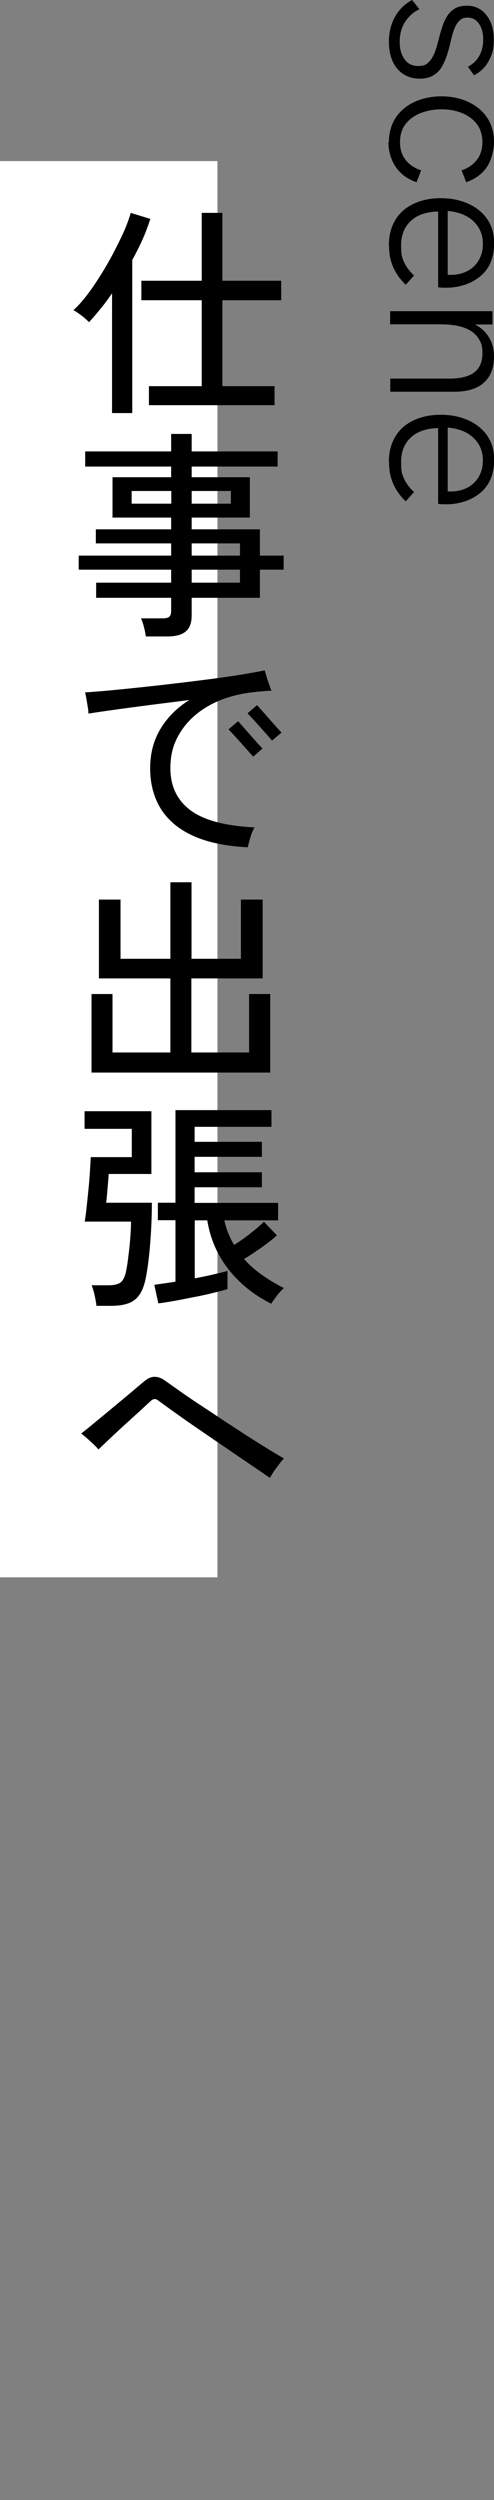
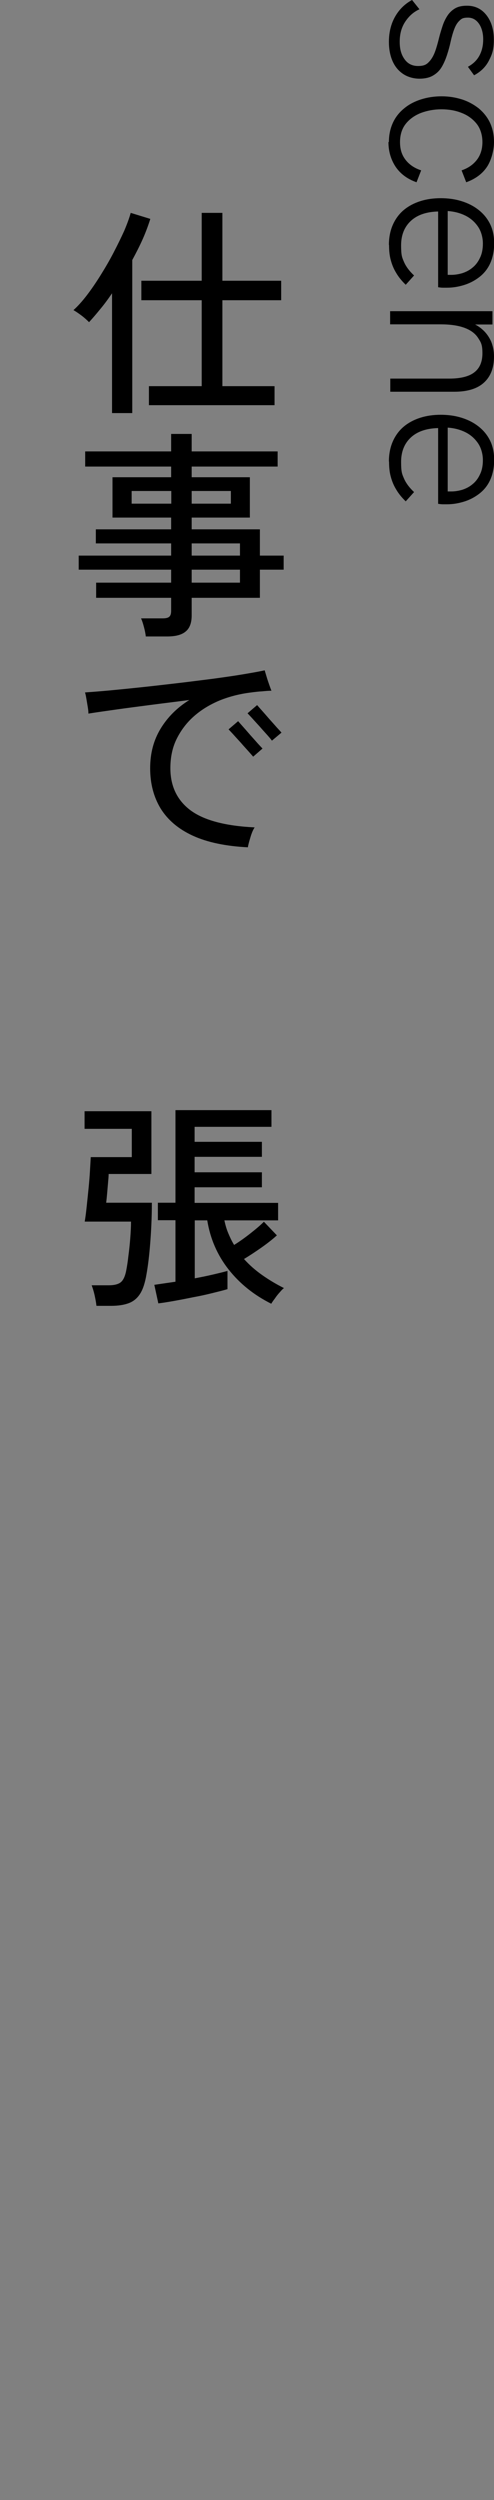
<svg xmlns="http://www.w3.org/2000/svg" id="_レイヤー_1" data-name="レイヤー_1" version="1.1" viewBox="0 0 320.1 1617.2">
  <rect x="0" y="0" width="320.1" height="1617.2" fill="#808080" stroke="none" />
  <defs>
    <style>
      .st0 {
        fill: #fff;
      }
    </style>
  </defs>
-   <rect class="st0" x="0" y="104.2" width="140.9" height="916.1" />
  <g>
    <path d="M252,27c0-4.4.7-8.3,2-11.9,1.3-3.5,3.2-6.6,5.4-9.1,2.3-2.6,4.8-4.5,7.6-6l4.8,6c-3.8,1.7-6.8,4.4-9.2,8-2.4,3.6-3.6,7.9-3.6,13s1.1,8.5,3.2,11.4c2.1,2.9,5,4.3,8.7,4.3s5.4-.9,7-2.6c1.7-1.7,3-4,4-6.7,1-2.7,1.8-5.7,2.6-8.9.6-2.5,1.4-5,2.2-7.5.8-2.5,1.9-4.8,3.2-6.8,1.3-2,3-3.6,5-4.8,2.1-1.2,4.6-1.7,7.7-1.7,5.2,0,9.4,2,12.6,6.1,3.2,4.1,4.8,9.4,4.8,15.9s-1.1,9.4-3.2,13.5c-2.1,4.1-5.3,7.2-9.6,9.5l-4-5.5c3.5-1.9,6-4.4,7.6-7.5,1.6-3.1,2.3-6.5,2.3-10.3s-.9-7.4-2.7-10c-1.8-2.6-4.2-4-7.2-4s-4.1.6-5.4,1.9c-1.4,1.3-2.5,3-3.4,5.4-.9,2.3-1.7,5.1-2.4,8.2-.6,2.9-1.4,5.7-2.3,8.5-.9,2.8-2,5.4-3.4,7.8-1.4,2.4-3.2,4.2-5.6,5.6-2.3,1.4-5.3,2.1-8.9,2.1s-7.5-1-10.5-3c-3-2-5.3-4.7-6.9-8.3-1.6-3.6-2.4-7.8-2.4-12.6Z" />
    <path d="M252,91.9c0-4.7.9-8.8,2.6-12.5,1.7-3.7,4.2-6.8,7.3-9.3,3.1-2.6,6.8-4.5,10.9-5.8,4.1-1.3,8.5-2,13.3-2s9,.7,13.2,2c4.1,1.3,7.7,3.3,10.9,5.8,3.1,2.6,5.6,5.7,7.3,9.3,1.7,3.7,2.6,7.8,2.6,12.5s-1.5,11.3-4.4,15.8c-3,4.6-7.5,8-13.6,10.2l-3-7.7c4.2-1.4,7.5-3.7,9.9-6.8,2.4-3.1,3.6-7,3.6-11.5s-1.3-8.8-3.8-11.9c-2.5-3.1-5.8-5.5-9.8-7-4-1.6-8.4-2.3-13-2.3s-9,.8-13.1,2.3c-4.1,1.6-7.4,3.9-9.9,7-2.5,3.1-3.8,7.1-3.8,11.9s1.2,8.4,3.6,11.5c2.4,3.1,5.8,5.4,10.1,6.8l-3,7.7c-6-2.1-10.5-5.5-13.6-10.1-3-4.6-4.6-9.9-4.6-16Z" />
    <path d="M252,158.4c0-4.9.9-9.3,2.6-13.1,1.7-3.8,4.1-7,7.1-9.5,3-2.5,6.6-4.4,10.7-5.7,4.1-1.3,8.5-1.9,13.2-1.9s9.2.6,13.4,1.9c4.2,1.3,7.8,3.1,11,5.6,3.2,2.5,5.7,5.5,7.5,9.1,1.8,3.6,2.7,7.8,2.7,12.6s-.9,9.3-2.6,13-4.1,6.6-7.1,8.9c-3,2.3-6.3,4-9.9,5.1-3.6,1.1-7.2,1.7-10.9,1.7s-1.7,0-2.8,0c-1.2,0-2.1-.2-3-.3v-49c-7.6.2-13.5,2.2-17.7,6.1-4.2,3.9-6.3,9.2-6.3,15.8s.6,7.8,1.9,10.8c1.3,3,3.5,5.9,6.5,8.7l-5.4,6c-2.6-2.5-4.7-5.1-6.2-7.7-1.6-2.6-2.7-5.3-3.5-8.3-.8-2.9-1.1-6.1-1.1-9.6ZM288.1,177.5c.7.2,1.5.3,2.2.3h2.2c2.3,0,4.7-.4,7.1-1.1,2.4-.8,4.6-1.9,6.6-3.6,2-1.6,3.6-3.7,4.8-6.3,1.3-2.6,1.9-5.7,1.9-9.3s-1-7.7-3.1-10.8c-2.1-3.1-4.8-5.5-8.2-7.2-3.4-1.7-7.2-2.7-11.5-3v43.8l-2-2.8Z" />
    <path d="M252.9,201.3h66.2v8.6h-15.4l-.7-2c3.7,1.2,6.8,2.8,9.3,5,2.5,2.1,4.4,4.7,5.8,7.7,1.3,3,2,6.3,2,10,0,7.2-2.1,12.8-6.4,16.8-4.3,4-10.7,6-19.4,6h-41.4v-8.5h38.3c7.3,0,12.8-1.4,16.2-4.1,3.5-2.7,5.2-6.8,5.2-12.3s-.9-7-2.8-9.9c-1.8-2.8-4.7-5-8.7-6.5-4-1.5-9.2-2.3-15.5-2.3h-32.8v-8.6Z" />
    <path d="M252,298.5c0-4.9.9-9.3,2.6-13.1,1.7-3.8,4.1-7,7.1-9.5,3-2.5,6.6-4.4,10.7-5.7,4.1-1.3,8.5-1.9,13.2-1.9s9.2.6,13.4,1.9c4.2,1.3,7.8,3.1,11,5.6,3.2,2.5,5.7,5.5,7.5,9.1,1.8,3.6,2.7,7.8,2.7,12.6s-.9,9.3-2.6,13-4.1,6.6-7.1,8.9c-3,2.3-6.3,4-9.9,5.1-3.6,1.1-7.2,1.7-10.9,1.7s-1.7,0-2.8,0c-1.2,0-2.1-.2-3-.3v-49c-7.6.2-13.5,2.2-17.7,6.1-4.2,3.9-6.3,9.2-6.3,15.8s.6,7.8,1.9,10.8c1.3,3,3.5,5.9,6.5,8.7l-5.4,6c-2.6-2.5-4.7-5.1-6.2-7.7-1.6-2.6-2.7-5.3-3.5-8.3-.8-2.9-1.1-6.1-1.1-9.6ZM288.1,317.6c.7.2,1.5.3,2.2.3h2.2c2.3,0,4.7-.4,7.1-1.1,2.4-.8,4.6-1.9,6.6-3.6,2-1.6,3.6-3.7,4.8-6.3,1.3-2.6,1.9-5.7,1.9-9.3s-1-7.7-3.1-10.8c-2.1-3.1-4.8-5.5-8.2-7.2-3.4-1.7-7.2-2.7-11.5-3v43.8l-2-2.8Z" />
  </g>
  <g>
    <path d="M72.6,267.2v-77.5c-2.5,3.7-5,7.1-7.6,10.2-2.6,3.2-5,6-7.3,8.5-1.3-1.3-2.9-2.8-4.9-4.3-2-1.5-3.8-2.7-5.2-3.5,2.7-2.4,5.6-5.6,8.6-9.5,3-3.9,6-8.3,9-13.1,3-4.8,5.8-9.6,8.4-14.6,2.6-5,4.9-9.7,6.9-14.1,1.9-4.5,3.3-8.3,4.2-11.6l12.7,3.9c-1.3,4.1-2.9,8.5-4.9,13-2,4.5-4.3,9-6.8,13.6v99h-13.1ZM96.5,262.1v-12.3h34.2v-55.6h-39.1v-12.6h39.1v-43.9h13.4v43.9h38.1v12.6h-38.1v55.6h33.8v12.3h-81.4Z" />
    <path d="M94.5,411.8c-.2-1.8-.6-3.9-1.2-6.1-.6-2.3-1.2-4.2-1.9-5.7h13.9c2,0,3.5-.3,4.3-1,.9-.7,1.3-2,1.3-3.9v-8.4h-48.6v-9.8h48.6v-8.4h-59.9v-9.1h59.9v-7.9h-48.8v-9.1h48.8v-7.6h-38v-26.1h38v-6.9h-55.7v-9.8h55.7v-11.3h13.3v11.3h55.7v9.8h-55.7v6.9h37.7v26.1h-37.7v7.6h44.2v17h15.4v9.1h-15.4v18.2h-44.2v11.5c0,4.7-1.3,8.2-3.9,10.3-2.6,2.2-6.6,3.2-12,3.2h-13.9ZM85.3,325.8h25.7v-8.2h-25.7v8.2ZM124.2,325.8h25.4v-8.2h-25.4v8.2ZM124.2,359.4h31.3v-7.9h-31.3v7.9ZM124.2,376.9h31.3v-8.4h-31.3v8.4Z" />
    <path d="M160.9,548.1c-14.5-.7-26.5-3.2-35.9-7.5-9.4-4.3-16.3-10.2-20.9-17.6-4.5-7.4-6.8-16.1-6.8-26s2.3-18.3,6.8-25.7c4.5-7.4,10.7-13.6,18.6-18.5-8.4,1.1-16.8,2.1-25.2,3.2-8.4,1.1-16.2,2.1-23.2,3.1-7.1,1-12.7,1.8-17,2.5,0-1-.1-2.3-.4-4.1-.3-1.8-.6-3.6-.9-5.4-.3-1.8-.6-3.2-.9-4.2,4.3-.3,9.7-.7,16.1-1.3,6.4-.6,13.4-1.3,20.9-2.1,7.6-.8,15.2-1.7,23-2.6,7.8-.9,15.3-1.9,22.6-2.8,7.3-1,13.8-1.9,19.7-2.9,5.9-1,10.6-1.8,14.1-2.6.3,1,.7,2.3,1.2,4,.5,1.7,1.1,3.5,1.7,5.2.6,1.7,1.1,3.1,1.5,4-1.9,0-4,.2-6.1.4-2.2.1-4.7.4-7.7.8-7,.9-13.6,2.6-19.8,5.1-6.2,2.6-11.7,5.9-16.5,10.1-4.8,4.2-8.5,9.1-11.3,14.7s-4.1,12-4.1,19c0,11.7,4.4,20.8,13.1,27.3,8.7,6.4,22.5,10.1,41.5,11-1,1.5-1.9,3.6-2.7,6.3-.8,2.6-1.4,4.8-1.7,6.6ZM164.1,489.5c-.5-.6-1.5-1.7-3-3.4-1.5-1.7-3.2-3.5-5-5.6-1.8-2-3.5-3.8-5-5.5-1.5-1.6-2.5-2.7-3-3.2l6.2-5.3c.5.6,1.5,1.7,3,3.4,1.5,1.7,3.1,3.5,4.9,5.6,1.8,2,3.4,3.8,4.9,5.5,1.5,1.6,2.5,2.7,3,3.2l-6.1,5.3ZM176.2,479.1c-.4-.6-1.3-1.7-2.8-3.4-1.5-1.7-3.2-3.5-5-5.6-1.8-2-3.5-3.8-5-5.5-1.5-1.6-2.5-2.7-3-3.2l6.2-5.3c.5.6,1.5,1.7,3,3.4,1.5,1.7,3.1,3.5,4.9,5.6,1.8,2,3.4,3.8,4.9,5.5,1.5,1.6,2.5,2.7,3,3.3l-6.2,5.2Z" />
-     <path d="M59.3,693.8v-50.8h13.6v37.8h37.5v-47.9h-46.3v-51h14v38.3h32.3v-49.5h13.7v49.5h32v-38.3h14.1v51h-46.2v47.9h37.4v-37.8h13.7v50.8H59.3Z" />
    <path d="M62.5,844.7c-.2-1.9-.6-4.2-1.2-6.9-.6-2.7-1.3-4.8-1.9-6.4h11.1c3.6,0,6.2-.7,7.8-2,1.6-1.3,2.8-3.9,3.5-7.6.5-2.6,1-5.7,1.4-9.4.5-3.7.9-7.5,1.2-11.4.3-3.9.5-7.6.5-10.8h-30c.5-2.9.9-6.2,1.3-10,.4-3.8.8-7.6,1.2-11.6.4-4,.7-7.8.9-11.3.2-3.6.4-6.5.5-8.8h26.6v-18.3h-30.6v-11.4h43.3v40.6h-27.7c0,1.5-.2,3.5-.4,5.8-.2,2.4-.4,4.7-.6,7-.2,2.3-.4,4.2-.6,5.8h29.6c0,10.2-.5,19.1-1.1,26.6-.6,7.6-1.4,14.2-2.4,19.8-.9,5.3-2.2,9.4-4,12.3-1.8,2.9-4.2,5-7.3,6.2-3.1,1.2-7,1.8-11.8,1.8h-9.2ZM175.9,843.4c-11.4-5.7-20.6-13.1-27.9-22.4-7.2-9.2-11.8-19.8-13.7-31.6h-8.1v37.5c4.2-.8,8.2-1.6,12-2.5s6.8-1.6,9.2-2.3v11.8c-2.7.8-6,1.6-10,2.6-4,1-8.2,1.9-12.6,2.7-4.4.9-8.5,1.7-12.5,2.4-3.9.7-7.2,1.2-9.7,1.5l-2.6-12c3.5-.5,8-1.2,13.7-2v-39.8h-11.4v-11.3h11.4v-59.9h62.2v10.8h-49.8v9.7h43.6v9.7h-43.6v10h43.6v9.7h-43.6v10.1h54.1v11.3h-34.8c.6,2.9,1.4,5.7,2.5,8.3,1.1,2.6,2.3,5.2,3.8,7.6,3.4-2.1,6.9-4.6,10.6-7.5,3.7-2.9,6.6-5.4,8.7-7.5l8.4,8.8c-2.6,2.4-5.9,5-10,7.9-4,2.8-7.8,5.3-11.3,7.4,3.5,3.9,7.4,7.3,11.8,10.4,4.4,3.1,9.1,5.9,14.1,8.4-.7.5-1.6,1.4-2.7,2.7-1.2,1.3-2.3,2.7-3.3,4.2-1.1,1.4-1.8,2.5-2.3,3.3Z" />
-     <path d="M174.8,955.9c-3.3-2.2-7.3-5-12.2-8.3-4.9-3.3-10.1-6.9-15.7-10.7-5.6-3.8-11.2-7.6-16.7-11.4-5.6-3.8-10.8-7.4-15.5-10.8-4.8-3.4-8.7-6.2-11.8-8.5-1.1-.9-2-1.3-2.8-1.2-.8,0-1.6.5-2.4,1.2-1.5,1.4-3.8,3.5-6.6,6.1-2.9,2.6-6,5.5-9.5,8.6-3.4,3.1-6.7,6.2-9.9,9.2-3.2,3-5.8,5.5-7.9,7.5-.8-1-1.9-2.1-3.3-3.5-1.4-1.3-2.9-2.6-4.3-3.9-1.4-1.2-2.6-2.2-3.6-2.9,1.5-1.2,3.7-2.9,6.4-5.1,2.7-2.3,5.8-4.8,9.2-7.6,3.4-2.8,6.7-5.6,10.1-8.4,3.4-2.8,6.4-5.3,9.1-7.6,2.7-2.3,4.7-4,6.1-5.1,4.3-3.8,8.9-3.9,13.9-.1,2.3,1.6,5.4,3.8,9.2,6.5,3.8,2.7,8.2,5.7,13.1,8.9,4.9,3.2,9.9,6.5,15.1,10,5.2,3.4,10.3,6.7,15.2,9.9,5,3.2,9.5,6,13.7,8.6,4.2,2.6,7.6,4.6,10.3,6.1-.9.9-1.9,2.1-3.1,3.7-1.2,1.6-2.4,3.2-3.5,4.8-1.1,1.6-1.9,3-2.5,4Z" />
  </g>
</svg>